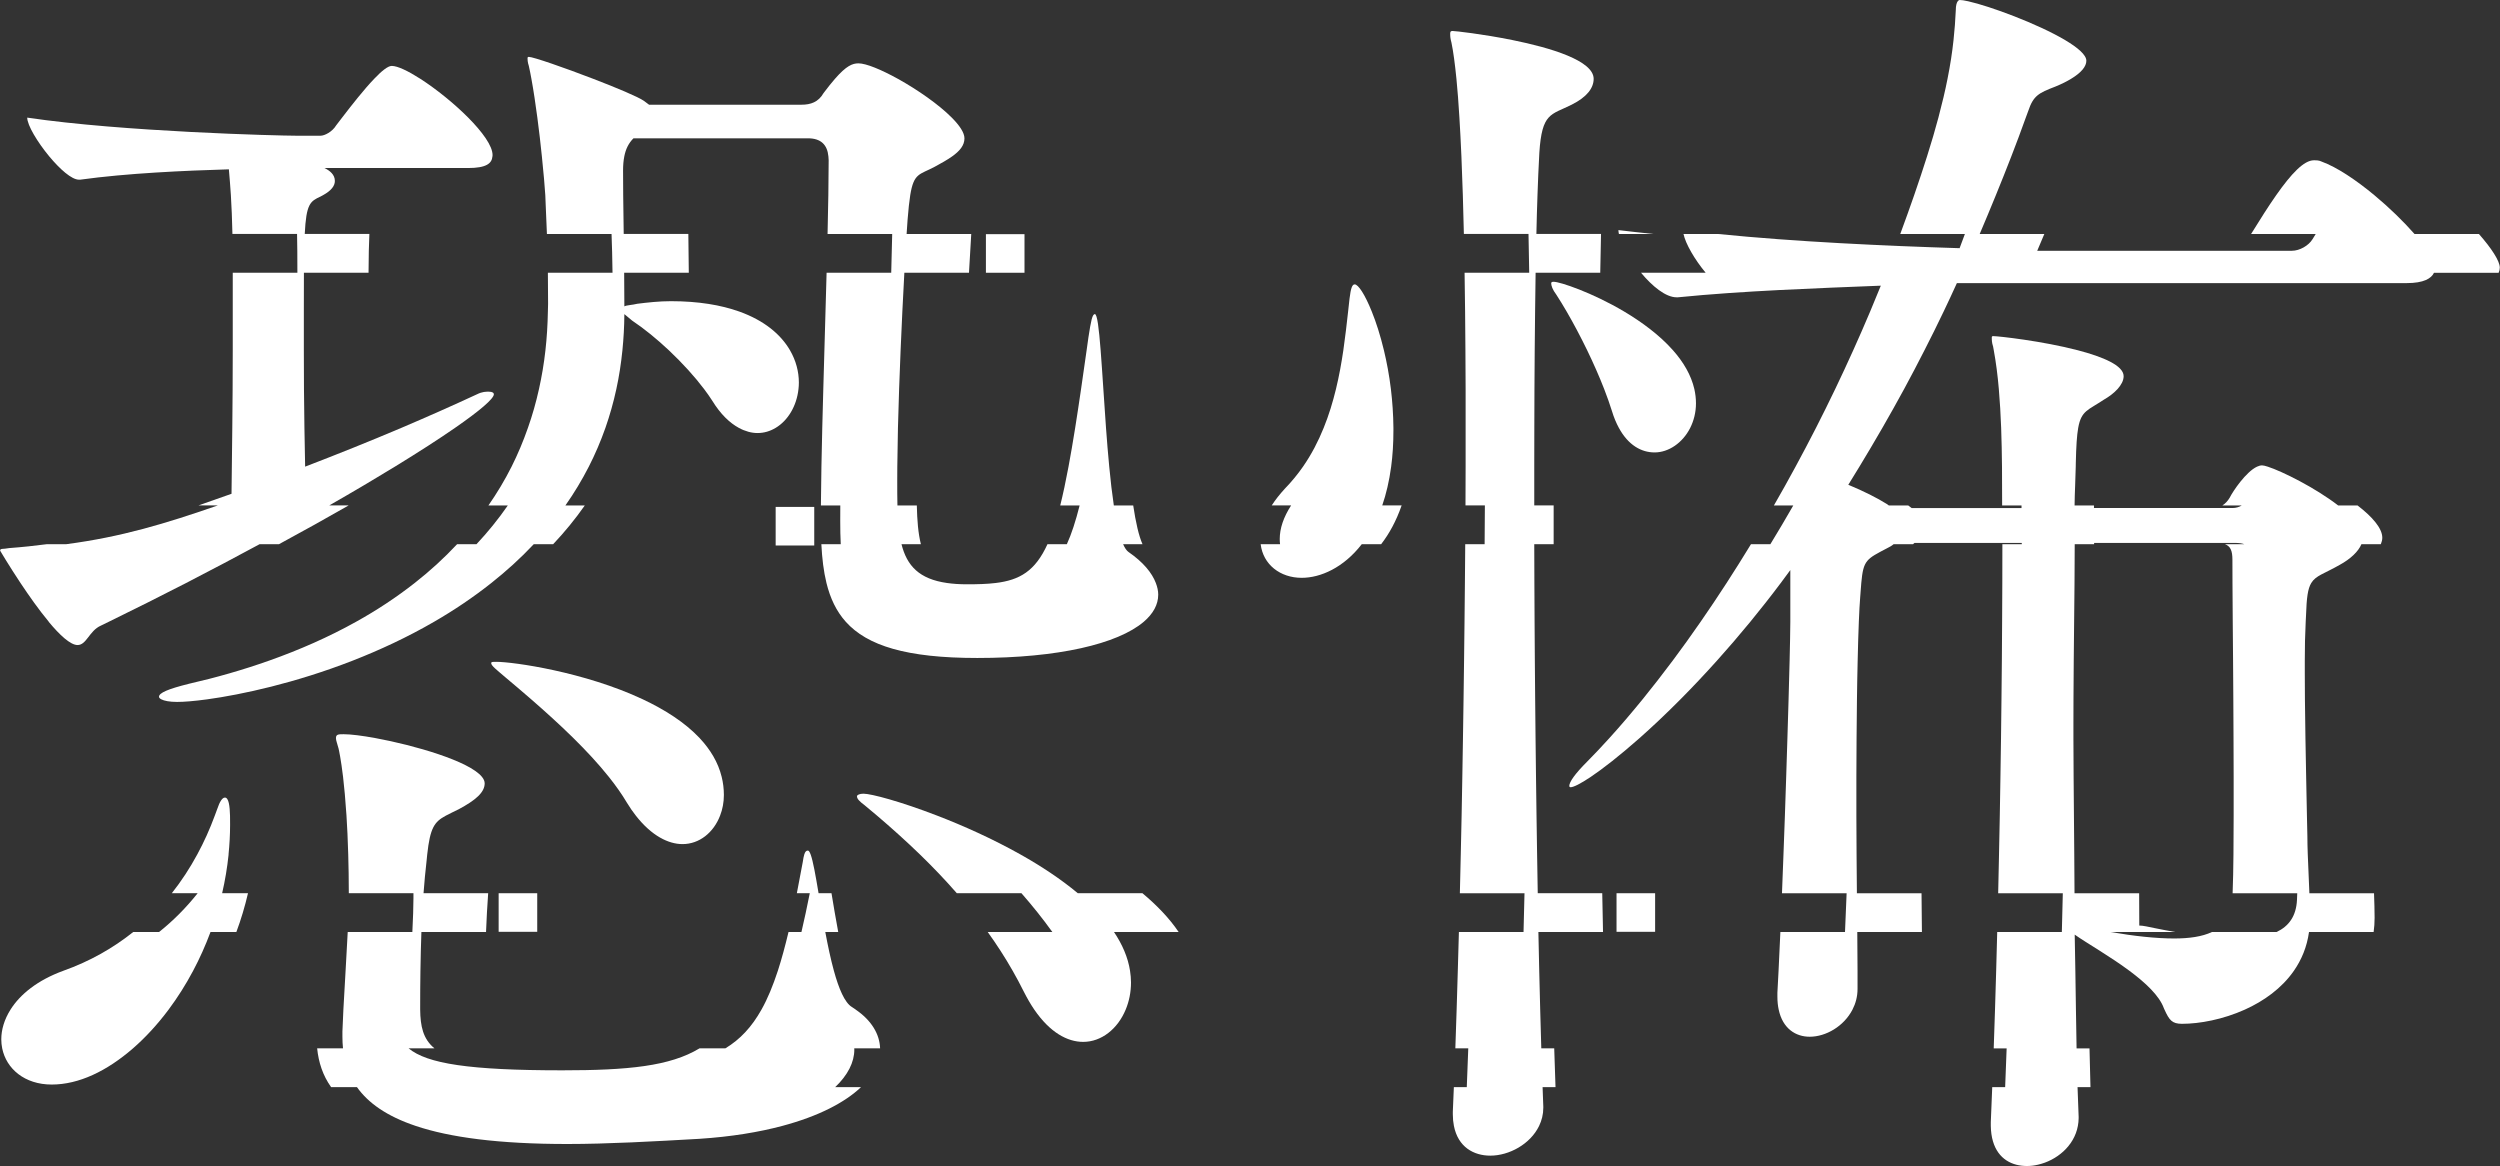
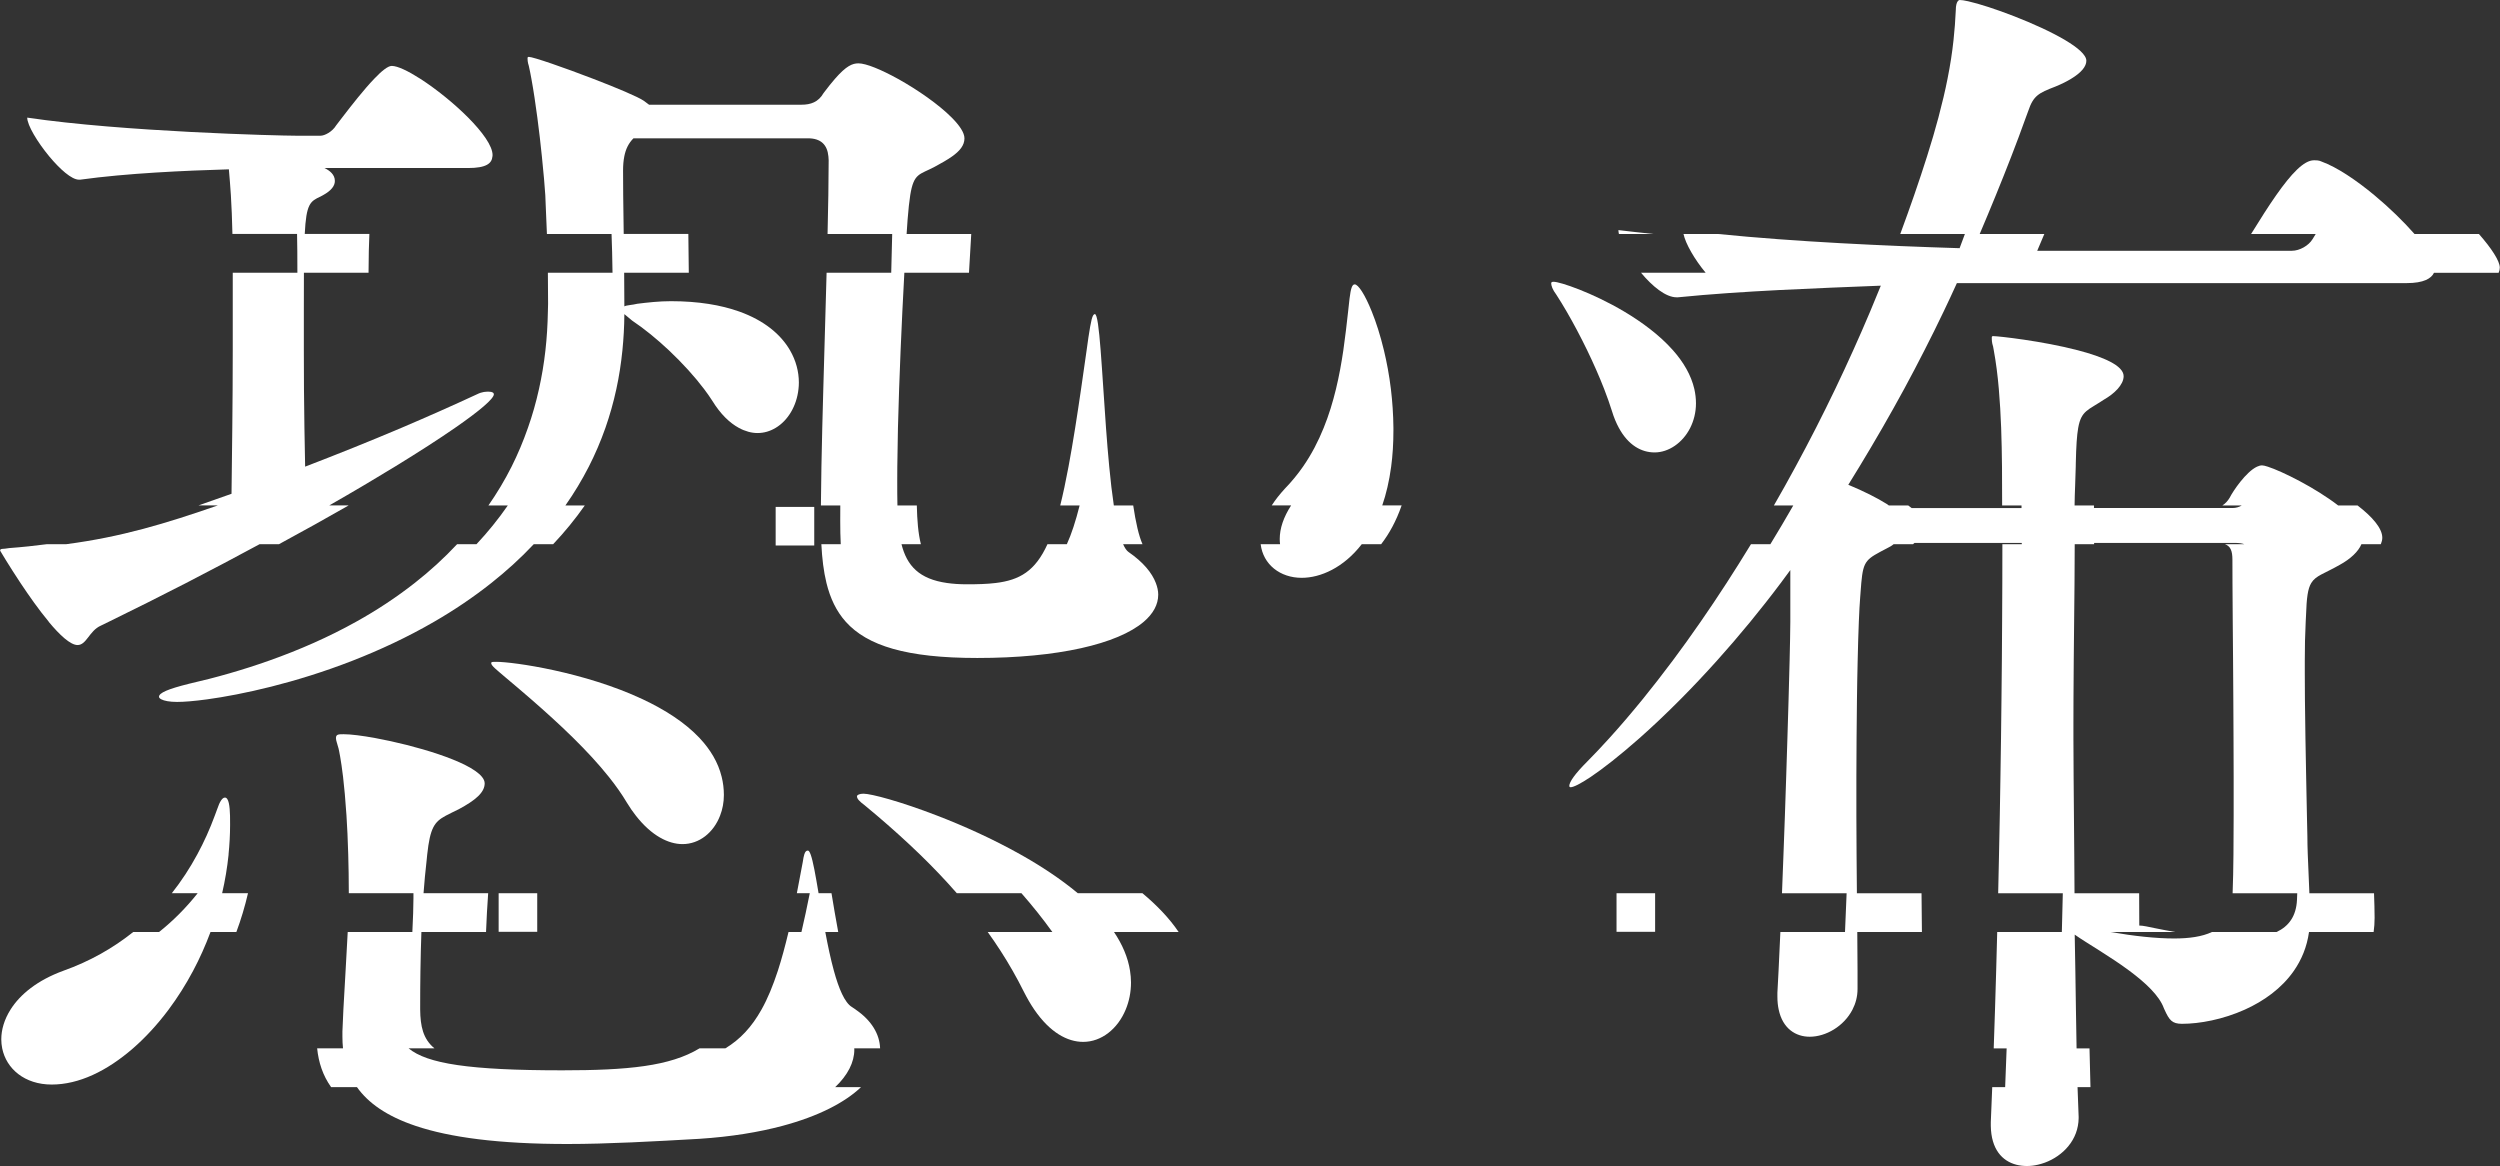
<svg xmlns="http://www.w3.org/2000/svg" id="_レイヤー_2" data-name="レイヤー 2" viewBox="0 0 386.8 180.4">
  <rect x="0" y="0" width="386.8" height="180.4" fill="#333333" stroke="none" />
  <defs>
    <style>
      .cls-1 {
        fill: #fff;
      }
    </style>
  </defs>
  <g id="_レイヤー_6" data-name="レイヤー 6">
    <g>
      <path class="cls-1" d="M255.8,36.2c-1.85-.19-3.66-.39-5.4-.6,0,.18.03.38.08.6h5.32Z" />
      <path class="cls-1" d="M383.57,36.2h-10c-1.7-1.94-3.9-4.08-6.21-6-2.81-2.33-5.77-4.33-8.16-5.2-.4-.2-.8-.2-1.2-.2-1.53,0-3.48,2.05-5.83,5.4-1.19,1.7-2.48,3.73-3.88,6h10c-.16.27-.33.53-.49.8-.6,1-2,1.8-3.2,1.8h-39.4c.37-.86.74-1.73,1.1-2.6h-10c.84-1.98,1.68-3.98,2.5-6,.81-1.99,1.61-3.98,2.39-6,.77-1.99,1.52-3.98,2.24-6,.12-.33.25-.66.37-1,.8-2.4,1.6-2.8,4.2-3.8.98-.4,1.77-.8,2.43-1.2,1.64-.99,2.37-1.94,2.37-2.8,0-.9-1.32-2.03-3.29-3.2-4.3-2.55-11.67-5.26-14.99-6-.57-.13-1.03-.2-1.32-.2,0,0-.15,0-.3.2-.15.2-.3.6-.3,1.4-.07,1.52-.18,3.03-.35,4.6-.2,1.88-.5,3.84-.93,6-.36,1.84-.83,3.81-1.41,6-.49,1.84-1.07,3.83-1.76,6-.58,1.85-1.25,3.85-1.99,6-.65,1.87-1.36,3.87-2.15,6h10c-.26.72-.53,1.45-.82,2.2-11.43-.35-25.41-.99-37.4-2.2h-5.32c.32,1.51,1.71,3.93,3.43,6h-10c1.74,2.09,3.81,3.8,5.5,3.8h.2c10-1,21.4-1.4,31.4-1.8-.54,1.34-1.09,2.67-1.65,4-.85,2.01-1.72,4.01-2.62,6-.91,2.02-1.84,4.02-2.79,6-.97,2.02-1.96,4.02-2.97,6-1.03,2.02-2.09,4.02-3.16,6-1.1,2.03-2.21,4.03-3.35,6h3c-1.17,2.04-2.35,4.04-3.55,6h-3c-1.25,2.04-2.5,4.05-3.77,6-1.33,2.05-2.67,4.06-4.02,6-1.43,2.07-2.87,4.07-4.31,6-1.56,2.09-3.12,4.09-4.67,6-1.73,2.12-3.44,4.13-5.14,6-1.14,1.26-2.27,2.46-3.4,3.6-.99.99-1.68,1.78-2.13,2.4-.46.64-.67,1.1-.67,1.4,0,0,0,.2.2.2.46,0,1.55-.55,3.12-1.6,1.89-1.27,4.48-3.29,7.55-6,1.94-1.72,4.08-3.73,6.33-6,1.82-1.83,3.71-3.83,5.66-6,1.69-1.88,3.41-3.88,5.15-6,1.56-1.91,3.14-3.9,4.71-6,.49-.66.99-1.32,1.48-2v6.8c0,.34,0,.75,0,1.2-.01,1.49-.05,3.53-.11,6-.04,1.8-.09,3.83-.16,6-.05,1.9-.11,3.91-.18,6-.06,1.95-.12,3.95-.19,6-.07,1.98-.13,3.99-.2,6-.07,2.01-.14,4.02-.22,6-.08,2.04-.15,4.05-.23,6h10c-.08,2.09-.17,4.1-.25,6h-10c-.09,2.17-.19,4.19-.28,6-.06,1.24-.12,2.38-.18,3.4v.6c0,.74.07,1.4.2,2,.62,2.95,2.64,4.2,4.8,4.2,2.49,0,5.29-1.61,6.62-4.2.49-.95.78-2.02.78-3.2,0-.89,0-1.83,0-2.8,0-1.87-.03-3.89-.04-6h10c-.02-1.93-.04-3.94-.06-6h-10c-.02-1.96-.04-3.97-.05-6-.01-1.99-.03-4-.03-6,0-.94,0-1.87,0-2.8,0-1.07,0-2.14,0-3.2,0-2.04.01-4.05.03-6,.02-2.08.04-4.08.06-6,.03-2.13.06-4.14.11-6,.05-2.26.11-4.28.18-6,.06-1.52.13-2.81.21-3.8.06-.86.11-1.58.17-2.2.32-3.58.8-3.7,4.03-5.4.32-.16.65-.33.97-.6h3c.08-.06.15-.12.23-.2h16.6v.2h-3c0,1.89,0,3.89-.01,6,0,1.91-.02,3.92-.03,6-.01,1.94-.03,3.94-.04,6-.02,1.95-.04,3.95-.06,6-.02,1.96-.05,3.96-.07,6-.03,1.97-.06,3.97-.09,6-.03,1.98-.06,3.98-.1,6-.04,1.98-.07,3.98-.12,6-.04,1.99-.08,3.99-.13,6h10c-.05,1.99-.1,3.99-.15,6h-10c-.05,2-.11,4-.16,6-.06,2-.12,4-.18,6-.06,2.01-.13,4.01-.2,6h2c-.07,2.01-.15,4.01-.23,6h-2c-.07,1.81-.15,3.61-.22,5.4v.4c0,.07,0,.13,0,.2.06,3.6,1.75,5.43,3.95,6,.52.13,1.07.2,1.64.2s1.13-.07,1.69-.2c2.89-.65,5.62-2.88,6.19-6,.07-.39.12-.79.12-1.2v-.2c-.07-1.51-.12-3.05-.17-4.6h2c-.06-1.97-.11-3.97-.15-6h-2c-.04-1.98-.07-3.98-.1-6-.03-1.98-.06-3.98-.09-6-.03-1.86-.06-3.72-.1-5.6,1.88,1.33,5.42,3.33,8.47,5.6,2.46,1.83,4.62,3.83,5.33,5.8.03.07.06.13.09.2.74,1.63,1.17,2.2,2.71,2.2,2.73,0,6.34-.67,9.73-2.2,2.93-1.32,5.69-3.28,7.58-6,1.18-1.7,2.02-3.68,2.34-6h10c.1-.7.15-1.44.15-2.2,0-1.11-.04-2.42-.09-3.8h-10c-.08-2-.18-4.14-.25-6-.04-1.05-.06-2-.06-2.8-.02-1.09-.04-2.15-.07-3.2-.04-2.09-.08-4.08-.12-6-.04-2.08-.08-4.08-.11-6-.03-2.08-.06-4.07-.08-6-.01-1.36-.02-2.7-.02-4,0-.68,0-1.34,0-2,0-2.09.04-4.09.14-6,.02-.33.03-.67.05-1,.09-2.75.28-4.13.81-5,.7-1.16,1.99-1.43,4.39-2.8,1.69-.92,2.9-2.08,3.37-3.2h3c.14-.34.23-.68.23-1,0-1.51-1.62-3.3-3.83-5h-3c-3.58-2.76-8.69-5.29-10.89-6-.4-.13-.7-.2-.89-.2-.24,0-.51.08-.77.2-1.7.79-3.71,3.76-4.23,4.8-.31.52-.68.92-1.13,1.2h3c-.41.25-.89.4-1.47.4h-21.4c0-.13,0-.27,0-.4h-3c.02-2.05.15-4.09.18-6,0-.2.01-.4.01-.6.06-2.55.16-4.22.37-5.4.48-2.7,1.53-2.73,4.03-4.4.71-.41,1.47-.96,2.05-1.6.56-.62.95-1.31.95-2,0-1.65-3.2-2.99-7.05-4-5.49-1.44-12.33-2.2-13.15-2.2q-.2,0-.2.2c0,.4,0,.8.2,1.4.04.2.07.4.11.6.34,1.86.6,3.88.78,6,.17,1.94.28,3.96.36,6,.07,2,.11,4.02.13,6,.02,2,.02,3.95.02,5.8v.2h3v.4h-17l-.53-.4h-3l-.27-.2c-1.6-1-3.6-2-6-3,.58-.92,1.15-1.86,1.72-2.8,1.19-1.96,2.38-3.97,3.55-6,1.13-1.97,2.26-3.97,3.36-6,1.07-1.97,2.12-3.98,3.15-6,1.01-1.98,2.01-3.98,2.97-6,.7-1.46,1.38-2.92,2.05-4.4h69.6c2.63,0,3.81-.72,4.22-1.6h10c.12-.26.18-.53.18-.8,0-1.02-1.28-2.98-3.23-5.2ZM324,84.2c0-.07,0-.13,0-.2h21.8c.61,0,1.08.07,1.45.2h-3c.85.31,1.15,1.01,1.15,2.4,0,1.06,0,2.27.01,3.6,0,1.8.02,3.82.04,6,.02,1.9.03,3.9.05,6,.02,1.94.03,3.95.04,6,.01,1.98.03,3.98.03,6,0,2.01.02,4.01.02,6,0,.53,0,1.07,0,1.6,0,1.49,0,2.96,0,4.4,0,2.09-.01,4.1-.03,6-.02,2.17-.06,4.19-.13,6h10c-.01.33-.02.68-.04,1-.11,2.55-1.27,4.11-3.16,5h-10c-1.52.72-3.52,1-5.84,1-2.8,0-6.21-.37-9.84-1h10c-1.04-.18-2.09-.38-3.16-.6-1-.2-1.8-.4-2.4-.4,0-1.67-.01-3.33-.02-5h-10c-.01-2-.02-4-.04-6-.02-2-.03-4-.05-6-.02-2-.04-4.01-.05-6-.01-2.01-.02-4-.03-6,0-.67,0-1.34,0-2,0-1.34,0-2.67.01-4,0-2.02.03-4.02.04-6,.02-2.03.04-4.03.06-6,.02-2.04.04-4.05.06-6,.02-2.06.03-4.07.03-6h3Z" />
      <path class="cls-1" d="M240,43.8c0,.4.2,1,.8,1.8.51.79,1.05,1.66,1.59,2.6,1.06,1.82,2.15,3.88,3.18,6,.96,1.99,1.87,4.04,2.63,6,.46,1.18.86,2.32,1.2,3.4.3,1,.67,1.86,1.07,2.6,1.46,2.69,3.49,3.8,5.53,3.8,2.17,0,4.34-1.48,5.51-3.8.55-1.1.89-2.39.89-3.8,0-.75-.09-1.48-.25-2.2-.5-2.18-1.7-4.19-3.3-6-2.08-2.35-4.82-4.37-7.56-6-4.97-2.95-9.94-4.6-10.88-4.6-.2,0-.4,0-.4.2Z" />
      <path class="cls-1" d="M84.39,54.2c-.23,2.07-.57,4.07-1,6-.46,2.08-1.03,4.08-1.71,6-.73,2.09-1.57,4.09-2.53,6-1.06,2.11-2.26,4.1-3.58,6h3c-1.47,2.13-3.1,4.13-4.85,6h-3c-2.02,2.16-4.21,4.16-6.56,6-2.83,2.22-5.86,4.22-9.07,6-4.23,2.36-8.74,4.34-13.42,6-4.06,1.44-8.24,2.64-12.47,3.6-3.2.8-4.6,1.4-4.6,2,0,.14.13.28.36.4.44.23,1.26.4,2.44.4,1.03,0,2.63-.12,4.66-.4,5.32-.73,13.63-2.52,22.54-6,4.14-1.62,8.4-3.59,12.56-6,3.05-1.76,6.03-3.76,8.86-6,2.31-1.83,4.51-3.82,6.56-6h3c1.76-1.86,3.4-3.86,4.9-6h-3c1.33-1.89,2.54-3.89,3.62-6,.97-1.9,1.83-3.9,2.57-6,.67-1.92,1.24-3.92,1.69-6,.42-1.93.73-3.93.94-6,.18-1.81.29-3.67.3-5.6l1.2,1c1.9,1.27,3.86,2.88,5.69,4.6,2.1,1.98,4.01,4.09,5.45,6,.47.63.9,1.23,1.26,1.8,1.29,2.1,2.71,3.44,4.11,4.2.99.54,1.98.8,2.89.8,1.02,0,1.96-.29,2.81-.8,1.91-1.14,3.25-3.4,3.53-6,.04-.33.06-.66.06-1,0-1.7-.45-3.41-1.37-5-1.42-2.45-3.97-4.61-7.86-6-2.81-1-6.3-1.6-10.57-1.6-1.8,0-3.6.2-5.2.4-.8.2-1.6.2-2,.4,0-1.69-.01-3.44-.03-5.2h10c-.02-2.01-.05-4.04-.07-6h-10c-.03-2.11-.06-4.14-.08-6-.01-1.37-.02-2.66-.02-3.8,0-.81.06-1.54.19-2.2.22-1.13.66-2.04,1.42-2.8h27c1.99,0,2.99.99,3.16,2.8.02.19.04.39.04.6,0,1.61-.02,3.43-.05,5.4-.03,1.87-.07,3.88-.12,6h10c-.04,1.93-.1,3.93-.15,6h-10c-.05,1.96-.11,3.97-.17,6-.06,1.99-.11,3.99-.17,6-.06,2.01-.11,4.02-.17,6-.06,2.04-.11,4.05-.16,6-.05,2.07-.09,4.08-.13,6-.04,2.13-.07,4.14-.08,6h3c0,.83-.01,1.64-.01,2.4,0,1.26.02,2.45.08,3.6h-3c.11,2.21.35,4.2.79,6,.58,2.36,1.52,4.36,2.99,6,3.33,3.71,9.4,5.6,20.34,5.6,12.48,0,21.72-2.16,25.76-5.6,1.46-1.25,2.24-2.66,2.24-4.2,0-.57-.13-1.18-.37-1.8-.59-1.56-1.95-3.23-4.23-4.8-.3-.21-.58-.63-.83-1.2h3c-.58-1.29-1.05-3.4-1.44-6h-3c-.27-1.82-.51-3.86-.71-6-.19-1.95-.35-3.98-.5-6-.15-2.05-.29-4.08-.41-6-.15-2.2-.28-4.25-.42-6-.26-3.36-.53-5.6-.89-5.6-.4,0-.6,1-1,3.6-.1.69-.19,1.34-.28,2-.3,2.12-.58,4.12-.86,6-.31,2.15-.62,4.15-.91,6-.35,2.19-.69,4.18-1.03,6-.42,2.27-.85,4.26-1.28,6h3c-.62,2.46-1.26,4.43-1.98,6h-3c-1.89,4.15-4.29,5.55-8.02,6-1.3.16-2.77.2-4.43.2-1.15,0-2.17-.07-3.08-.2-4.3-.61-6.21-2.65-7.05-6h3c-.42-1.68-.58-3.68-.63-6h-3c-.03-1.19-.03-2.45-.03-3.8,0-.71,0-1.45.01-2.2.02-1.89.05-3.91.1-6,.05-1.96.11-3.97.18-6,.07-2,.15-4.02.23-6,.09-2.06.18-4.07.27-6,.1-2.14.21-4.16.31-6h10c.13-2.36.25-4.41.35-6h-10c.06-.88.1-1.63.15-2.2.13-1.63.26-2.85.41-3.8.56-3.47,1.43-3.14,3.79-4.4,1.02-.55,1.94-1.07,2.69-1.6,1.17-.83,1.91-1.7,1.91-2.8,0-.87-.76-1.99-1.96-3.2-2.03-2.05-5.32-4.33-8.33-6-2.57-1.42-4.92-2.4-6.11-2.4-.93,0-1.87.37-3.64,2.4-.51.59-1.09,1.3-1.76,2.2-.8,1.4-2,1.8-3.4,1.8h-23.6l-.8-.6c-.89-.62-4.25-2.03-7.82-3.4-4.49-1.73-9.31-3.4-9.98-3.4q-.2,0-.2.2c0,.2,0,.6.2,1.2.14.61.27,1.28.4,2,.33,1.79.64,3.88.92,6,.27,2.04.51,4.11.7,6,.26,2.53.45,4.7.53,6,.03.44.04.79.04,1,.07,1.62.15,3.25.21,5h10c.07,1.81.12,3.76.15,6h-10c.02,1.46.03,3.05.03,4.8,0,.41-.02.8-.03,1.2-.04,2.06-.16,4.06-.38,6Z" />
      <path class="cls-1" d="M215.24,72.2c.23-1.72.35-3.58.35-5.6,0-.13,0-.27,0-.4-.02-2.08-.16-4.09-.39-6-.26-2.15-.64-4.17-1.08-6-.56-2.34-1.22-4.37-1.88-6-1.06-2.64-2.09-4.2-2.64-4.2-.4,0-.6.6-.8,2.2-.07.65-.15,1.32-.22,2-.21,1.9-.44,3.92-.74,6-.29,1.97-.65,3.98-1.14,6-.49,2.02-1.1,4.03-1.9,6-.84,2.08-1.88,4.1-3.2,6-.82,1.18-1.75,2.32-2.8,3.4-.82.89-1.49,1.75-2.04,2.6h3c-1.18,1.83-1.76,3.56-1.76,5.2,0,.27.02.54.05.8h-3c.38,3.15,3.02,5.2,6.35,5.2,2.91,0,6.47-1.56,9.29-5.2h3c1.23-1.59,2.33-3.57,3.17-6h-3c.61-1.76,1.08-3.76,1.38-6Z" />
      <path class="cls-1" d="M7.53,96.2c1.72,2.07,3.37,3.6,4.47,3.6,1.4,0,1.8-2.2,3.6-3,.41-.2.82-.4,1.23-.6,4.12-2.01,8.12-4.02,11.97-6,3.96-2.04,7.75-4.05,11.36-6h3c3.83-2.07,7.43-4.08,10.78-6h-3c3.73-2.13,7.13-4.15,10.16-6,3.72-2.28,6.85-4.3,9.3-6,3.86-2.67,6.01-4.52,6.01-5.2,0-.2-.2-.4-.8-.4-.4,0-1,0-1.8.4-3.88,1.8-7.76,3.52-11.71,5.2-4.81,2.04-9.73,4.02-14.89,6-.05-2.14-.08-4.13-.11-6-.03-2.15-.05-4.14-.07-6-.02-2.16-.02-4.14-.02-6,0-1.25,0-2.45,0-3.6,0-.84,0-1.63,0-2.4,0-2.3,0-4.29.01-6h10c.02-2.55.05-4.5.13-6h-10c.23-4.69.84-5.05,2.46-5.8.13-.07.25-.13.37-.2,1.32-.73,1.83-1.47,1.83-2.2,0-1-.8-1.6-1.6-2h22.2c2.83,0,3.69-.71,3.78-1.8,0-.07.02-.13.02-.2,0-1.43-1.59-3.6-3.77-5.8-2.2-2.21-4.99-4.45-7.4-6-1.89-1.21-3.53-2-4.43-2-.6,0-1.59.81-2.72,2-1.58,1.65-3.44,4.02-4.96,6-.32.42-.63.83-.92,1.2-.6,1-1.8,1.6-2.4,1.6h-3.8c-2.6,0-26.8-.6-41.6-2.8,0,1.17,1.58,3.79,3.41,6,1.63,1.96,3.46,3.6,4.59,3.6h.2c7.2-1,16.2-1.4,23-1.6.12,1.33.22,2.63.31,4,.11,1.8.19,3.72.24,6h10c.04,1.7.05,3.6.05,5.8v.2h-10c0,2.26,0,4.24,0,6,0,2.31,0,4.26,0,6,0,2.23-.01,4.13-.02,6-.01,1.9-.03,3.78-.05,6-.02,1.74-.04,3.68-.07,6-.02,1.28-.03,2.67-.05,4.2-1.78.63-3.47,1.23-5.12,1.8h3c-8.09,2.81-14.92,4.88-23.47,6h-3c-1.85.24-3.77.45-5.81.6-1,.2-1.4,0-1.4.4,0,0,1.33,2.26,3.15,5,1.31,1.97,2.87,4.19,4.38,6Z" />
      <path class="cls-1" d="M94.2,120.2c1.07,1.34,2.02,2.68,2.8,4,.45.74.91,1.4,1.38,2,2.44,3.12,5.04,4.4,7.22,4.4,2.62,0,4.81-1.8,5.81-4.4.38-.97.59-2.06.59-3.2,0-.97-.12-1.91-.34-2.8-.55-2.25-1.76-4.24-3.41-6-2.27-2.42-5.39-4.4-8.79-6-9.02-4.24-20.04-5.8-22.66-5.8-.6,0-.8,0-.8.2,0,.4.8,1,2.2,2.2,1.25,1.05,2.6,2.19,3.99,3.4,2.15,1.87,4.4,3.9,6.53,6,1.99,1.96,3.87,3.98,5.48,6Z" />
      <path class="cls-1" d="M35.36,132.2c.15-1.52.24-3.05.24-4.6,0-.44,0-.93-.01-1.4-.04-1.44-.19-2.8-.79-2.8-.4,0-.8.6-1.2,1.8-.12.34-.25.67-.37,1-.76,2.06-1.66,4.07-2.71,6-1.14,2.11-2.45,4.12-3.94,6h4c-1.74,2.19-3.72,4.21-5.97,6h-4c-3.1,2.48-6.69,4.53-10.82,6,0,0,0,0,0,0-4,1.46-6.68,3.65-8.16,6-.96,1.52-1.43,3.11-1.43,4.6,0,.48.05.95.14,1.4.64,3.15,3.46,5.6,7.66,5.6s8.51-2.07,12.58-5.6c1.94-1.69,3.8-3.71,5.51-6,1.37-1.84,2.65-3.85,3.79-6,1.01-1.9,1.91-3.9,2.69-6h4c.72-1.93,1.32-3.94,1.8-6h-4c.45-1.95.79-3.96,1-6Z" />
-       <path class="cls-1" d="M247.92,138.2h-10c-.04-1.98-.07-3.98-.1-6-.03-1.99-.06-3.99-.09-6-.03-1.99-.05-3.99-.08-6-.02-2-.05-4-.07-6-.02-2-.04-4-.06-6-.02-2-.03-4-.05-6-.01-2.01-.03-4.01-.04-6-.01-2.01-.02-4.01-.03-6,0-2.01-.01-4.02-.02-6h3c0-2.02,0-4.02,0-6h-3c0-.4,0-.8,0-1.2,0-1.62,0-3.22,0-4.8,0-2.03,0-4.03.01-6,0-2.04.01-4.04.02-6,.01-2.05.02-4.05.04-6,.02-2.06.04-4.06.06-6,.02-2.08.05-4.08.08-6h10c.03-2.11.07-4.11.12-6h-10c.05-2.15.1-4.16.17-6,.08-2.26.16-4.26.26-6,.01-.2.02-.41.03-.6.2-3.07.64-4.52,1.43-5.4.8-.89,1.96-1.19,3.57-2,2.4-1.2,3.4-2.6,3.4-4,0,0,0,0,0,0,0-2.81-6.63-4.8-12.58-6-4.64-.94-8.87-1.4-9.22-1.4-.2,0-.4,0-.4.4,0,.15,0,.55.1,1,.03.13.06.27.1.4.29,1.41.54,3.29.77,5.6.17,1.76.33,3.76.46,6,.11,1.85.22,3.85.31,6,.08,1.89.15,3.89.22,6,.06,1.91.11,3.92.16,6h10c.04,1.93.08,3.93.11,6h-10c.03,1.94.06,3.94.08,6,.02,1.95.04,3.95.05,6,.01,1.96.02,3.96.03,6,0,1.96,0,3.96,0,6,0,.13,0,.27,0,.4,0,1.83,0,3.7,0,5.6,0,1.97-.01,3.97-.02,6h3c0,1.98-.02,3.98-.04,6h-3c-.01,1.98-.03,3.98-.05,6-.02,1.99-.04,3.99-.06,6-.02,1.99-.05,3.99-.07,6-.03,2-.05,4-.08,6-.03,2-.06,4-.09,6-.03,2.01-.07,4.01-.1,6-.04,2.01-.07,4.01-.11,6-.04,2.01-.08,4.02-.13,6-.04,2.02-.09,4.02-.14,6h10c-.05,2.03-.1,4.03-.15,6h-10c-.05,2.03-.11,4.03-.17,6-.06,2.04-.12,4.04-.18,6-.07,2.05-.13,4.06-.2,6h2c-.07,2.07-.15,4.07-.23,6h-2c-.05,1.3-.11,2.57-.16,3.8v.4c0,.66.06,1.25.17,1.8.64,3.27,3.06,4.6,5.63,4.6,2.92,0,6.19-1.78,7.55-4.6.41-.85.65-1.78.65-2.8v-.2c-.04-.98-.07-1.99-.11-3h2c-.07-1.95-.13-3.95-.2-6h-2c-.06-1.96-.12-3.96-.17-6-.05-1.97-.1-3.97-.15-6-.05-1.97-.09-3.97-.13-6h10c-.04-1.98-.08-3.98-.12-6Z" />
      <path class="cls-1" d="M176.76,138.2h-10c-2.64-2.2-5.69-4.21-8.88-6-4.33-2.43-8.87-4.46-12.87-6-5.67-2.19-10.22-3.4-11.42-3.4-.6,0-1,.2-1,.4,0,.4.4.8,1.2,1.4.63.52,1.27,1.06,1.91,1.6,2.22,1.89,4.45,3.89,6.63,6,1.96,1.9,3.88,3.9,5.71,6h10c1.68,1.92,3.28,3.91,4.78,6h-10c1.38,1.92,2.68,3.92,3.86,6,.6,1.05,1.17,2.11,1.71,3.2.53,1.05,1.07,1.98,1.63,2.8,2.43,3.55,5.13,5,7.57,5,2.82,0,5.34-2,6.58-5,.52-1.25.82-2.67.82-4.2,0-.61-.06-1.2-.15-1.8-.32-2.08-1.2-4.09-2.48-6h10c-1.43-2.12-3.36-4.13-5.6-6Z" />
      <path class="cls-1" d="M132.4,156.2c-.2-.13-.39-.27-.6-.4-1.11-.67-2.02-2.83-2.78-5.6-.5-1.82-.94-3.9-1.33-6h2c-.39-2.07-.73-4.14-1.04-6h-2c-.46-2.73-.85-4.98-1.23-6-.14-.38-.28-.6-.42-.6-.25,0-.42.15-.56.6-.09.28-.16.66-.24,1.2-.31,1.69-.61,3.28-.91,4.8h2c-.43,2.17-.86,4.16-1.29,6h-2c-.53,2.22-1.07,4.21-1.65,6-.76,2.32-1.58,4.31-2.53,6-1.5,2.68-3.29,4.61-5.59,6h-4c-4.56,2.77-11.1,3.4-21.23,3.4-14.42,0-20.91-1.03-23.78-3.4h4c-1.78-1.46-2.18-3.44-2.21-6,0-.13,0-.26,0-.4,0-1.9.01-3.77.04-5.6.03-2.04.08-4.05.15-6h10c.08-2.05.19-4.05.33-6h-10c.13-1.71.28-3.38.47-5,.03-.36.07-.68.1-1,.45-4.11,1.09-5.04,2.88-6,.55-.3,1.21-.6,2.01-1,2.6-1.4,4-2.6,4-4,0-.33-.15-.67-.42-1-1.96-2.45-10.5-4.9-16.48-6-2.07-.38-3.83-.6-4.91-.6-.8,0-1.2,0-1.2.6h0c0,.4.2.8.4,1.6.08.34.38,1.73.7,4.4.18,1.55.37,3.53.53,6,.11,1.75.21,3.75.27,6,.05,1.83.09,3.82.09,6h10c0,.27,0,.52,0,.8,0,1.34-.07,3.16-.17,5.2h-10c-.09,1.87-.21,3.93-.33,6-.12,2.06-.24,4.12-.34,6-.06,1.23-.12,2.38-.15,3.4v.8c0,.61.03,1.21.09,1.8h-4c.22,2.17.87,4.19,2.16,6h4c1.72,2.43,4.58,4.49,9.08,6,5.29,1.78,12.85,2.8,23.47,2.8,6.2,0,13.4-.4,20.4-.8,4.95-.32,9.22-1.03,12.86-2,5.62-1.5,9.69-3.63,12.18-6h-4c1.96-1.86,2.96-3.86,2.96-5.8,0-.07-.01-.13-.01-.2h4c-.07-2.16-1.29-4.3-3.79-6Z" />
      <rect class="cls-1" x="77.15" y="138.2" width="5.97" height="5.97" />
      <rect class="cls-1" x="120.01" y="78.43" width="5.97" height="5.97" />
-       <rect class="cls-1" x="152.54" y="36.23" width="5.97" height="5.97" />
      <rect class="cls-1" x="250.11" y="138.2" width="5.97" height="5.97" />
    </g>
  </g>
</svg>